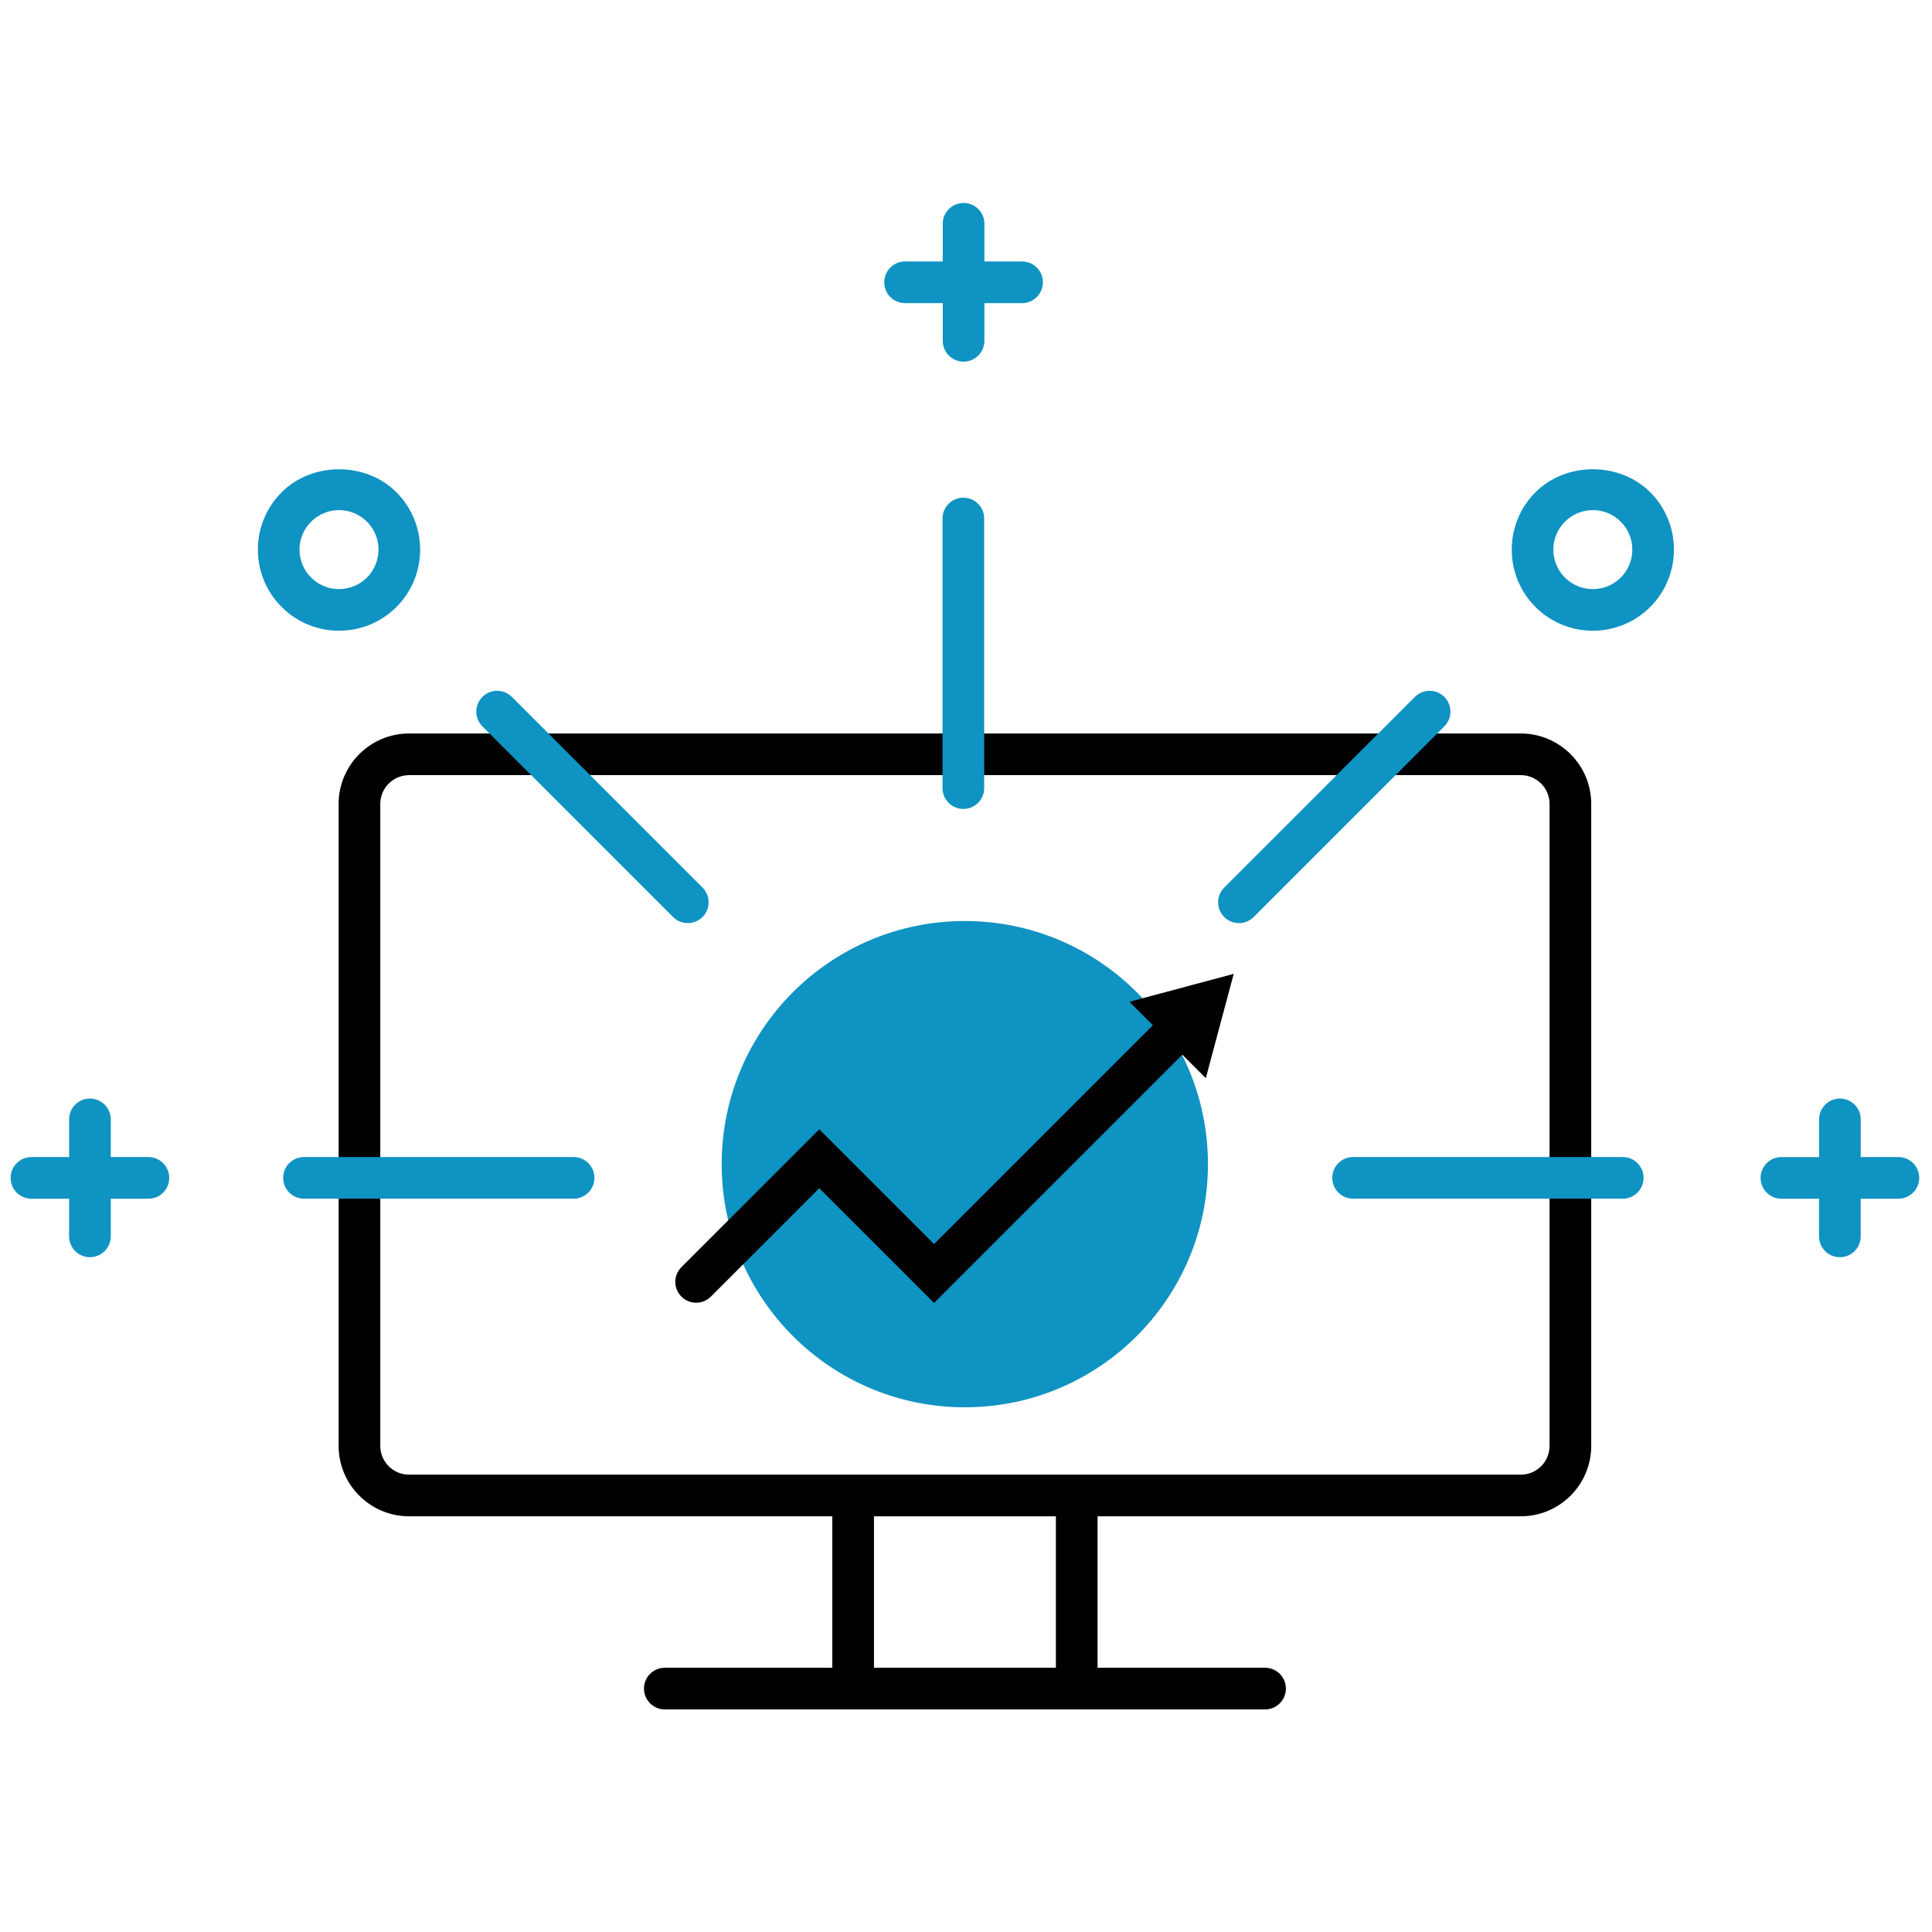
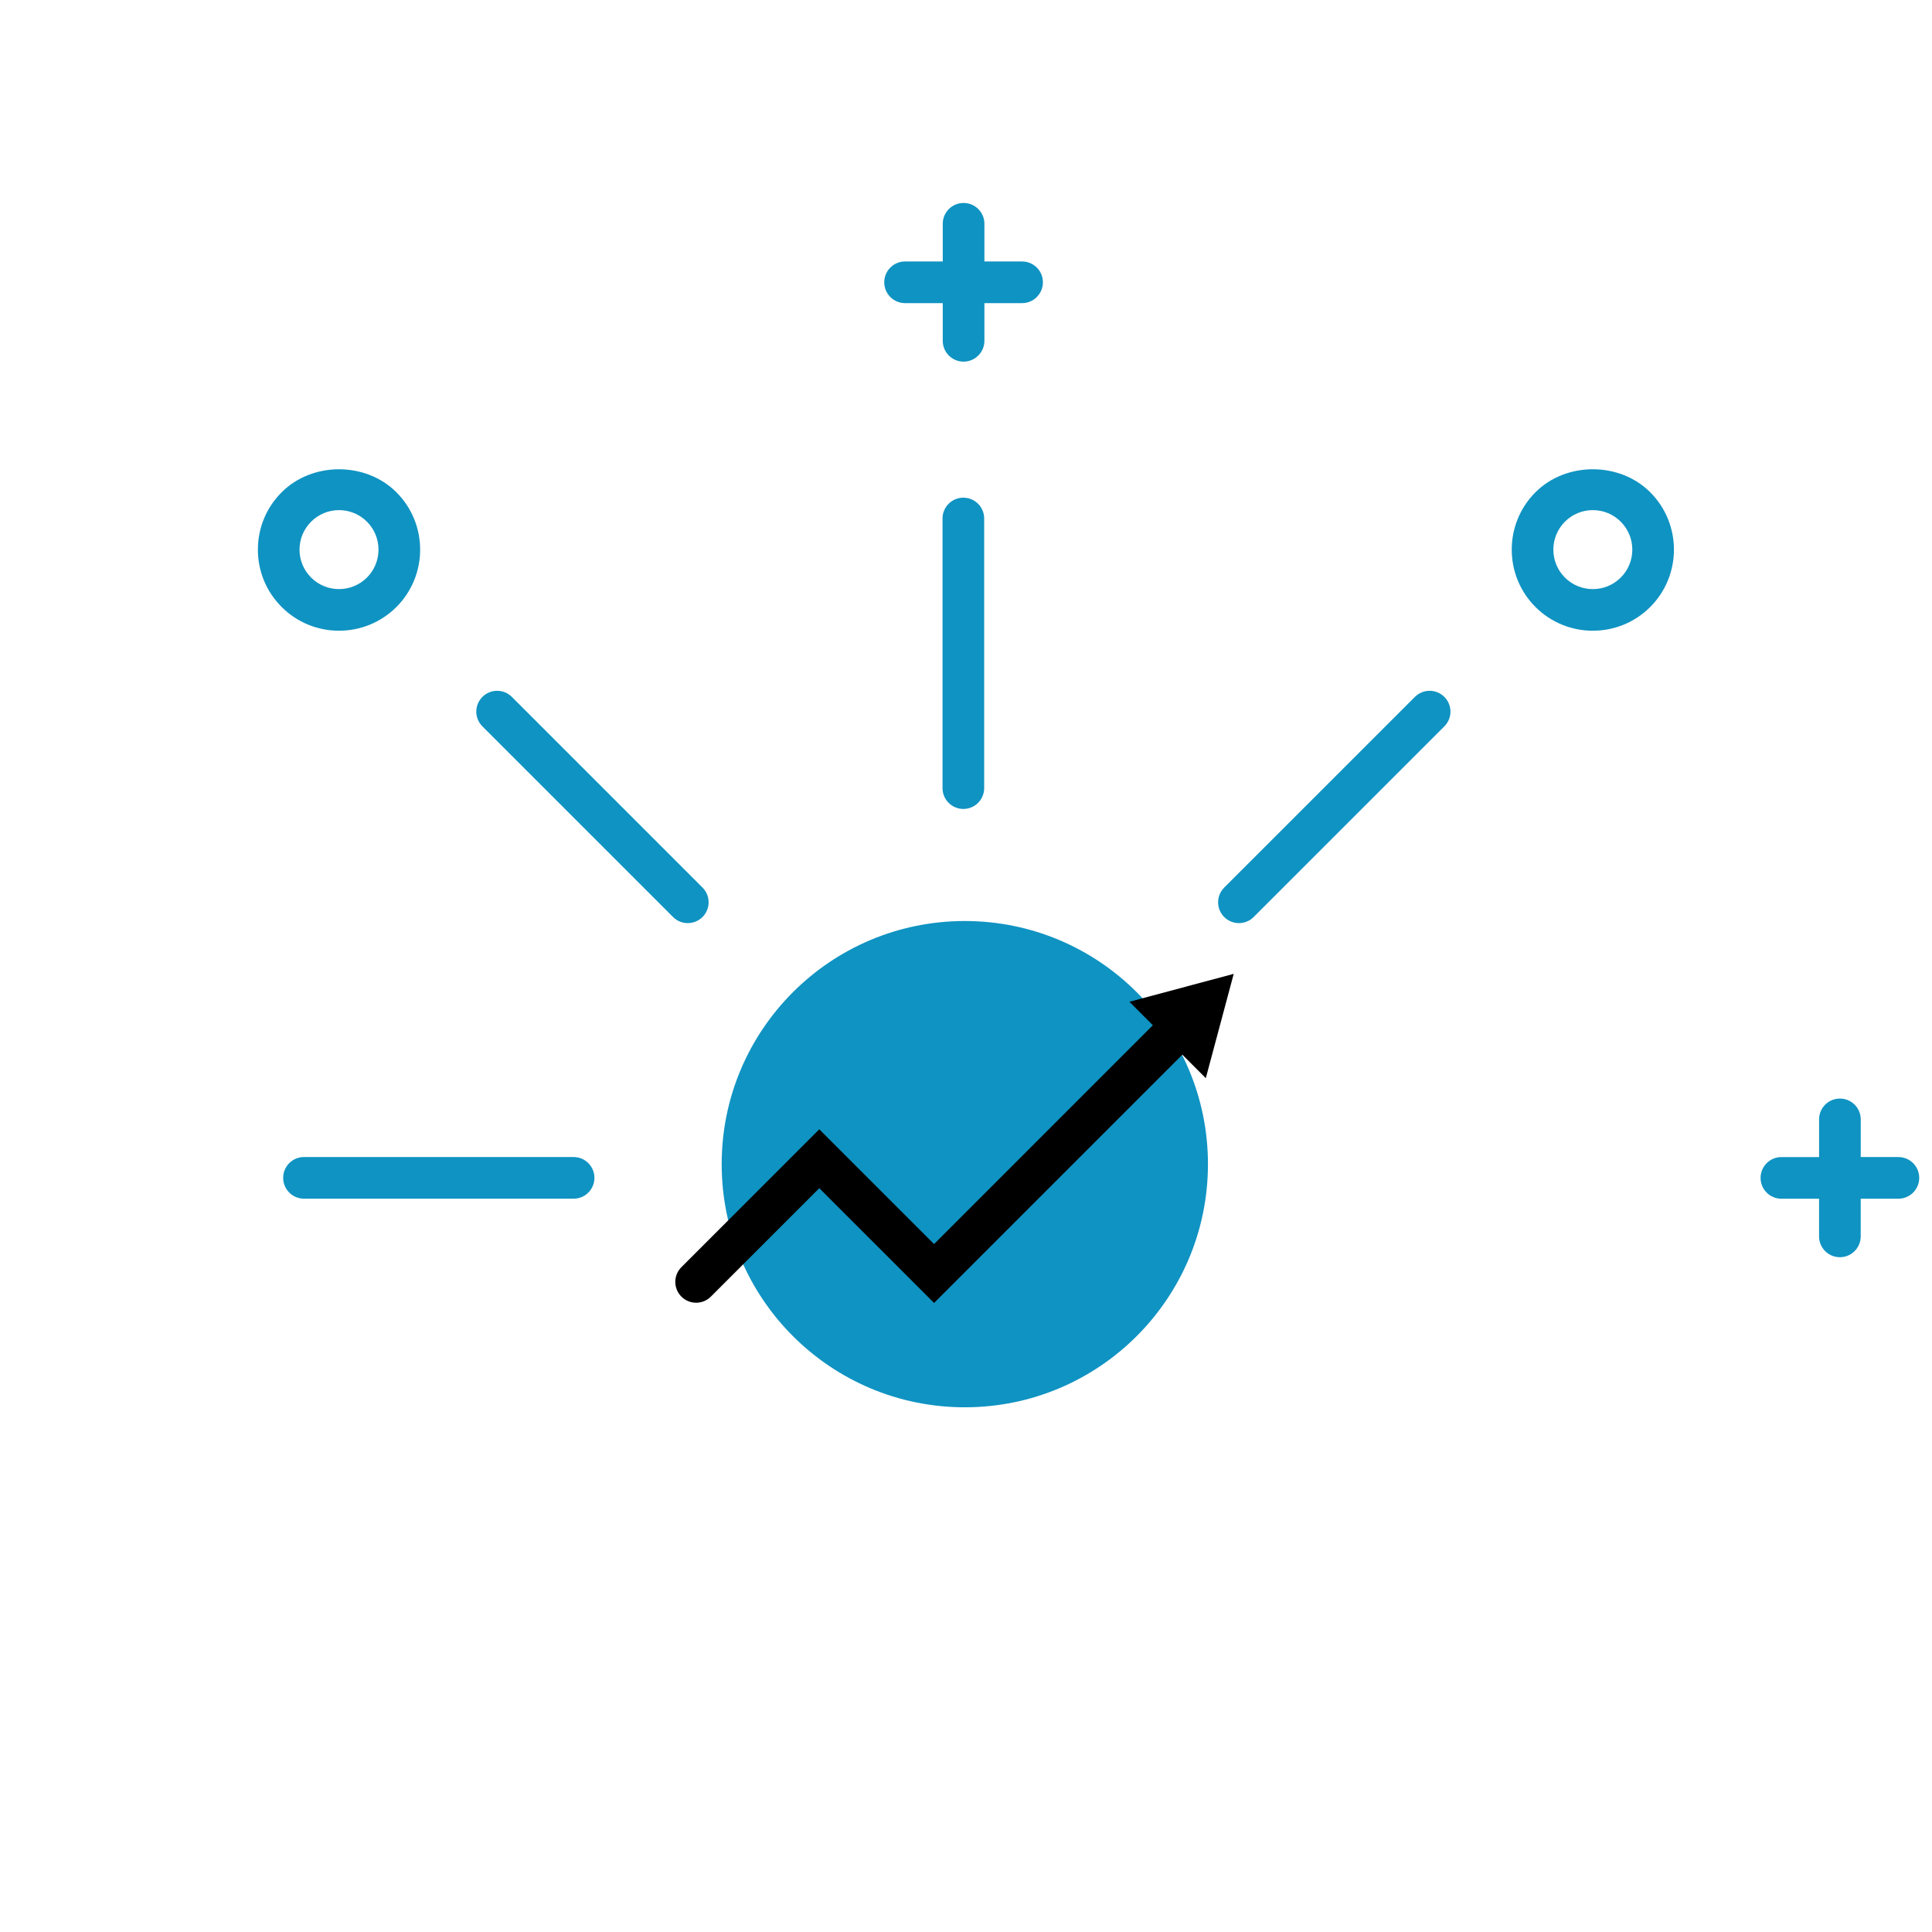
<svg xmlns="http://www.w3.org/2000/svg" version="1.1" width="256" height="256" viewBox="0 0 256 256" xml:space="preserve">
  <g style="stroke: none; stroke-width: 0; stroke-dasharray: none; stroke-linecap: butt; stroke-linejoin: miter; stroke-miterlimit: 10; fill: none; fill-rule: nonzero; opacity: 1;" transform="translate(1.407 1.407) scale(2.81 2.81)">
    <circle cx="44.995" cy="54.395" r="11.465" style="stroke: none; stroke-width: 1; stroke-dasharray: none; stroke-linecap: butt; stroke-linejoin: miter; stroke-miterlimit: 10; fill: #0F93C2; fill-rule: nonzero; opacity: 1;" transform="  matrix(1 0 0 1 0 0) " />
-     <path d="M 71.212 34.087 H 18.788 c -1.831 0 -3.321 1.489 -3.321 3.32 v 30.273 c 0 1.831 1.49 3.32 3.321 3.32 h 19.959 v 7.142 h -7.899 c -0.542 0 -0.982 0.439 -0.982 0.982 c 0 0.543 0.44 0.982 0.982 0.982 h 28.305 c 0.543 0 0.982 -0.439 0.982 -0.982 c 0 -0.543 -0.439 -0.982 -0.982 -0.982 h -7.899 v -7.142 h 19.959 c 1.831 0 3.32 -1.489 3.32 -3.32 V 37.407 C 74.533 35.576 73.043 34.087 71.212 34.087 z M 49.29 78.143 h -8.579 v -7.142 h 8.579 V 78.143 z M 72.568 67.681 c 0 0.748 -0.608 1.356 -1.356 1.356 H 18.788 c -0.748 0 -1.357 -0.608 -1.357 -1.356 V 37.407 c 0 -0.748 0.609 -1.356 1.357 -1.356 h 52.424 c 0.748 0 1.356 0.609 1.356 1.356 V 67.681 z" style="stroke: none; stroke-width: 1; stroke-dasharray: none; stroke-linecap: butt; stroke-linejoin: miter; stroke-miterlimit: 10; fill: rgb(0,0,0); fill-rule: nonzero; opacity: 1;" transform=" matrix(1 0 0 1 0 0) " stroke-linecap="round" />
    <path d="M 57.675 45.421 l -4.919 1.317 l 1.106 1.106 L 43.545 58.163 l -5.413 -5.412 l -6.501 6.501 c -0.384 0.384 -0.384 1.005 0 1.389 c 0.384 0.384 1.005 0.384 1.389 0 l 5.113 -5.113 l 5.413 5.412 l 11.707 -11.707 l 1.106 1.106 L 57.675 45.421 z" style="stroke: none; stroke-width: 1; stroke-dasharray: none; stroke-linecap: butt; stroke-linejoin: miter; stroke-miterlimit: 10; fill: rgb(0,0,0); fill-rule: nonzero; opacity: 1;" transform=" matrix(1 0 0 1 0 0) " stroke-linecap="round" />
-     <path d="M 76.019 56.023 H 63.304 c -0.543 0 -0.982 -0.439 -0.982 -0.982 c 0 -0.543 0.439 -0.982 0.982 -0.982 h 12.715 c 0.543 0 0.982 0.439 0.982 0.982 C 77.001 55.584 76.562 56.023 76.019 56.023 z" style="stroke: none; stroke-width: 1; stroke-dasharray: none; stroke-linecap: butt; stroke-linejoin: miter; stroke-miterlimit: 10; fill: #0F93C2; fill-rule: nonzero; opacity: 1;" transform=" matrix(1 0 0 1 0 0) " stroke-linecap="round" />
    <path d="M 26.548 56.023 H 13.834 c -0.542 0 -0.982 -0.439 -0.982 -0.982 c 0 -0.543 0.44 -0.982 0.982 -0.982 h 12.714 c 0.542 0 0.982 0.439 0.982 0.982 C 27.53 55.584 27.09 56.023 26.548 56.023 z" style="stroke: none; stroke-width: 1; stroke-dasharray: none; stroke-linecap: butt; stroke-linejoin: miter; stroke-miterlimit: 10; fill: #0F93C2; fill-rule: nonzero; opacity: 1;" transform=" matrix(1 0 0 1 0 0) " stroke-linecap="round" />
    <path d="M 57.921 43.029 c -0.251 0 -0.503 -0.096 -0.694 -0.288 c -0.384 -0.384 -0.384 -1.005 0 -1.389 l 8.991 -8.99 c 0.384 -0.384 1.005 -0.384 1.389 0 c 0.384 0.384 0.384 1.005 0 1.389 l -8.991 8.99 C 58.424 42.933 58.172 43.029 57.921 43.029 z" style="stroke: none; stroke-width: 1; stroke-dasharray: none; stroke-linecap: butt; stroke-linejoin: miter; stroke-miterlimit: 10; fill: #0F93C2; fill-rule: nonzero; opacity: 1;" transform=" matrix(1 0 0 1 0 0) " stroke-linecap="round" />
    <path d="M 31.931 43.029 c -0.251 0 -0.503 -0.096 -0.694 -0.288 l -8.99 -8.99 c -0.384 -0.384 -0.384 -1.005 0 -1.389 c 0.384 -0.384 1.005 -0.384 1.389 0 l 8.99 8.99 c 0.384 0.384 0.384 1.005 0 1.389 C 32.433 42.933 32.182 43.029 31.931 43.029 z" style="stroke: none; stroke-width: 1; stroke-dasharray: none; stroke-linecap: butt; stroke-linejoin: miter; stroke-miterlimit: 10; fill: #0F93C2; fill-rule: nonzero; opacity: 1;" transform=" matrix(1 0 0 1 0 0) " stroke-linecap="round" />
    <path d="M 44.926 37.645 c -0.542 0 -0.982 -0.44 -0.982 -0.982 V 23.949 c 0 -0.542 0.44 -0.982 0.982 -0.982 s 0.982 0.44 0.982 0.982 v 12.714 C 45.908 37.206 45.468 37.645 44.926 37.645 z" style="stroke: none; stroke-width: 1; stroke-dasharray: none; stroke-linecap: butt; stroke-linejoin: miter; stroke-miterlimit: 10; fill: #0F93C2; fill-rule: nonzero; opacity: 1;" transform=" matrix(1 0 0 1 0 0) " stroke-linecap="round" />
-     <path d="M 4.722 54.06 l 0 -1.776 c 0 -0.543 -0.439 -0.982 -0.982 -0.982 s -0.982 0.439 -0.982 0.982 l 0 1.776 l -1.776 0 C 0.439 54.06 0 54.5 0 55.042 c 0 0.543 0.439 0.982 0.982 0.982 l 1.776 0 l 0 1.776 c 0 0.543 0.439 0.982 0.982 0.982 c 0.271 0 0.517 -0.11 0.694 -0.288 c 0.178 -0.178 0.288 -0.423 0.288 -0.694 l 0 -1.776 l 1.776 0 c 0.271 0 0.517 -0.11 0.694 -0.288 s 0.288 -0.423 0.288 -0.694 c 0 -0.543 -0.439 -0.982 -0.982 -0.982 L 4.722 54.06 z" style="stroke: none; stroke-width: 1; stroke-dasharray: none; stroke-linecap: butt; stroke-linejoin: miter; stroke-miterlimit: 10; fill: #0F93C2; fill-rule: nonzero; opacity: 1;" transform=" matrix(1 0 0 1 0 0) " stroke-linecap="round" />
    <path d="M 45.919 11.829 v -1.777 c 0 -0.543 -0.439 -0.982 -0.982 -0.982 c -0.543 0 -0.982 0.439 -0.982 0.982 v 1.777 h -1.777 c -0.543 0 -0.982 0.439 -0.982 0.982 s 0.439 0.982 0.982 0.982 h 1.777 v 1.777 c 0 0.543 0.439 0.982 0.982 0.982 c 0.271 0 0.517 -0.11 0.694 -0.288 c 0.178 -0.178 0.288 -0.423 0.288 -0.694 v -1.777 h 1.777 c 0.271 0 0.517 -0.11 0.694 -0.288 c 0.178 -0.178 0.288 -0.423 0.288 -0.694 c 0 -0.543 -0.439 -0.982 -0.982 -0.982 H 45.919 z" style="stroke: none; stroke-width: 1; stroke-dasharray: none; stroke-linecap: butt; stroke-linejoin: miter; stroke-miterlimit: 10; fill: #0F93C2; fill-rule: nonzero; opacity: 1;" transform=" matrix(1 0 0 1 0 0) " stroke-linecap="round" />
    <path d="M 87.242 54.06 l 0 -1.776 c 0 -0.543 -0.439 -0.982 -0.982 -0.982 c -0.543 0 -0.982 0.439 -0.982 0.982 l 0 1.777 l -1.777 0 c -0.543 0 -0.982 0.439 -0.982 0.982 c 0 0.543 0.439 0.982 0.982 0.982 l 1.776 0 l 0 1.776 c 0 0.543 0.439 0.982 0.982 0.982 c 0.271 0 0.517 -0.11 0.694 -0.288 s 0.288 -0.423 0.288 -0.694 l 0 -1.777 l 1.777 0 c 0.271 0 0.517 -0.11 0.694 -0.288 S 90 55.313 90 55.042 c 0 -0.543 -0.439 -0.982 -0.982 -0.982 L 87.242 54.06 z" style="stroke: none; stroke-width: 1; stroke-dasharray: none; stroke-linecap: butt; stroke-linejoin: miter; stroke-miterlimit: 10; fill: #0F93C2; fill-rule: nonzero; opacity: 1;" transform=" matrix(1 0 0 1 0 0) " stroke-linecap="round" />
    <path d="M 15.486 29.241 c -0.98 0 -1.96 -0.373 -2.705 -1.119 c -0.723 -0.723 -1.121 -1.683 -1.121 -2.705 s 0.398 -1.983 1.121 -2.705 c 1.445 -1.445 3.966 -1.445 5.411 0 c 1.492 1.492 1.492 3.919 0 5.411 C 17.445 28.868 16.465 29.241 15.486 29.241 z M 15.486 23.554 c -0.497 0 -0.965 0.194 -1.317 0.546 c -0.352 0.352 -0.546 0.819 -0.546 1.317 c 0 0.497 0.194 0.965 0.546 1.317 c 0.726 0.726 1.907 0.725 2.634 0 c 0.726 -0.726 0.726 -1.908 0 -2.634 C 16.45 23.748 15.983 23.554 15.486 23.554 z" style="stroke: none; stroke-width: 1; stroke-dasharray: none; stroke-linecap: butt; stroke-linejoin: miter; stroke-miterlimit: 10; fill: #0F93C2; fill-rule: nonzero; opacity: 1;" transform=" matrix(1 0 0 1 0 0) " stroke-linecap="round" />
    <path d="M 74.609 29.241 c -0.98 0 -1.959 -0.373 -2.705 -1.119 c -1.492 -1.492 -1.492 -3.919 0 -5.411 c 1.444 -1.445 3.967 -1.445 5.411 0 c 1.492 1.492 1.492 3.919 0 5.411 C 76.569 28.868 75.589 29.241 74.609 29.241 z M 74.609 23.554 c -0.498 0 -0.965 0.194 -1.317 0.546 c -0.726 0.726 -0.726 1.908 0 2.634 c 0.727 0.726 1.907 0.726 2.634 0 c 0.726 -0.726 0.726 -1.908 0 -2.634 C 75.574 23.748 75.107 23.554 74.609 23.554 z" style="stroke: none; stroke-width: 1; stroke-dasharray: none; stroke-linecap: butt; stroke-linejoin: miter; stroke-miterlimit: 10; fill: #0F93C2; fill-rule: nonzero; opacity: 1;" transform=" matrix(1 0 0 1 0 0) " stroke-linecap="round" />
  </g>
</svg>